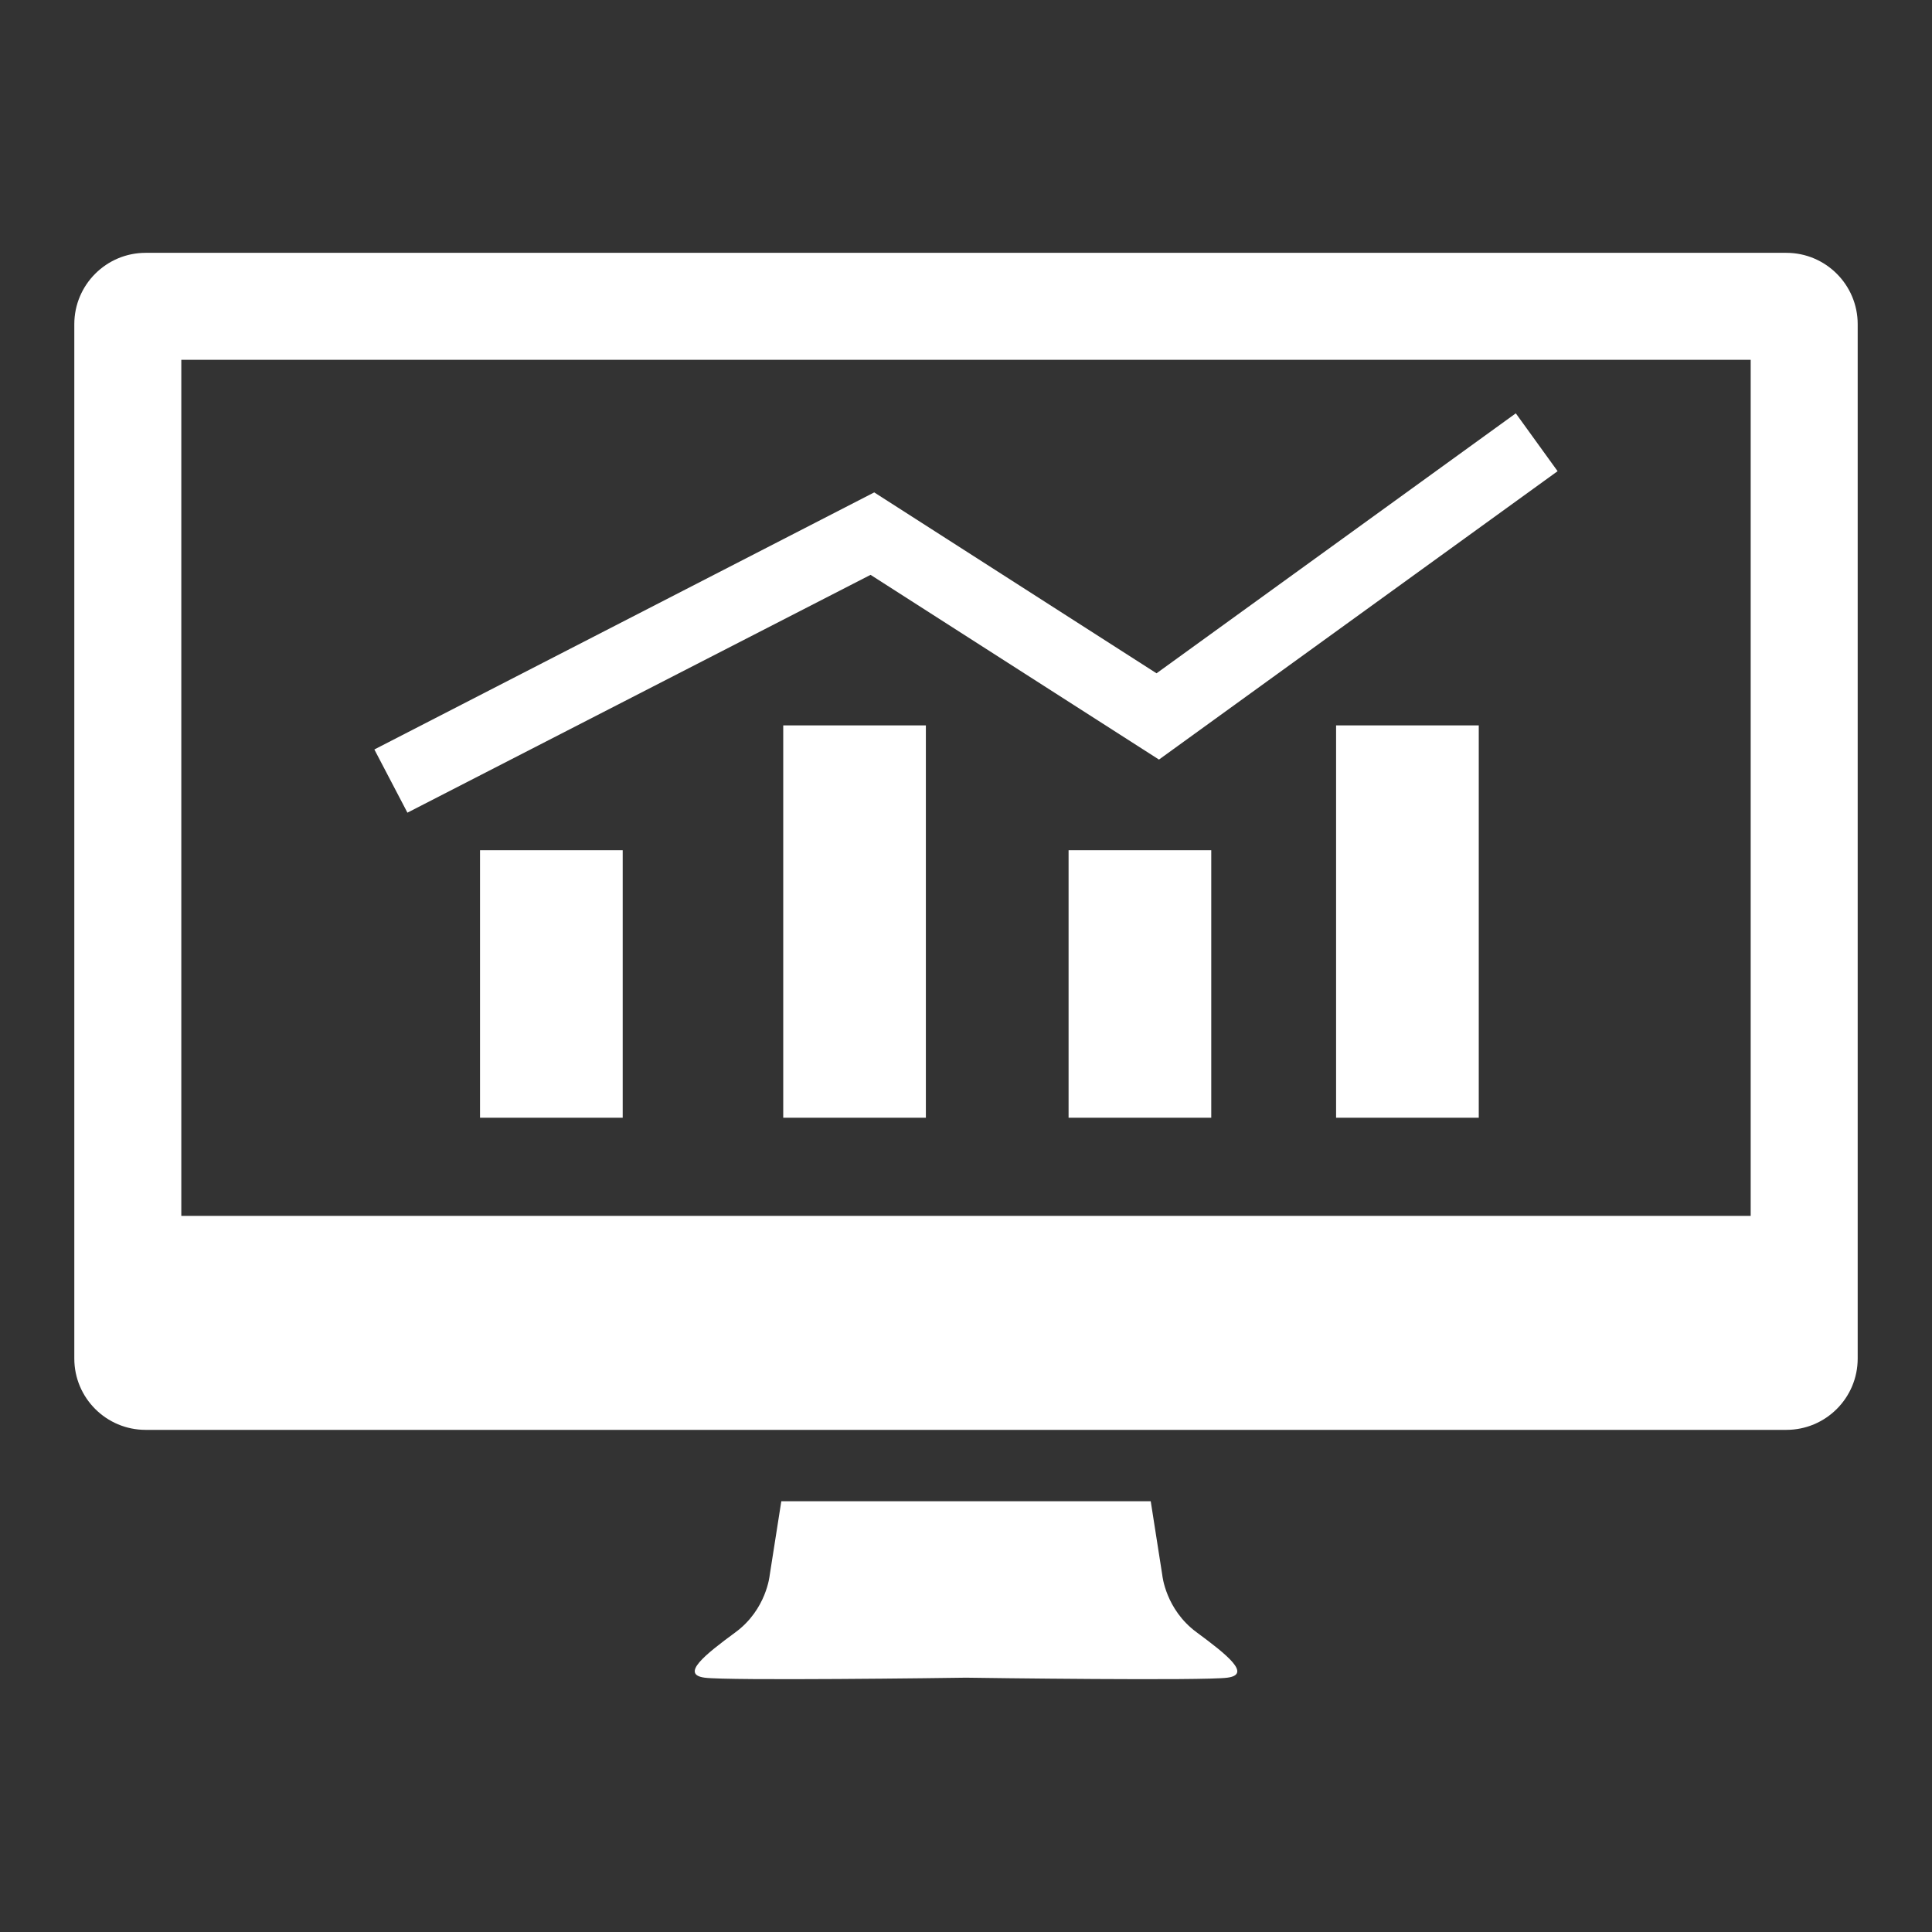
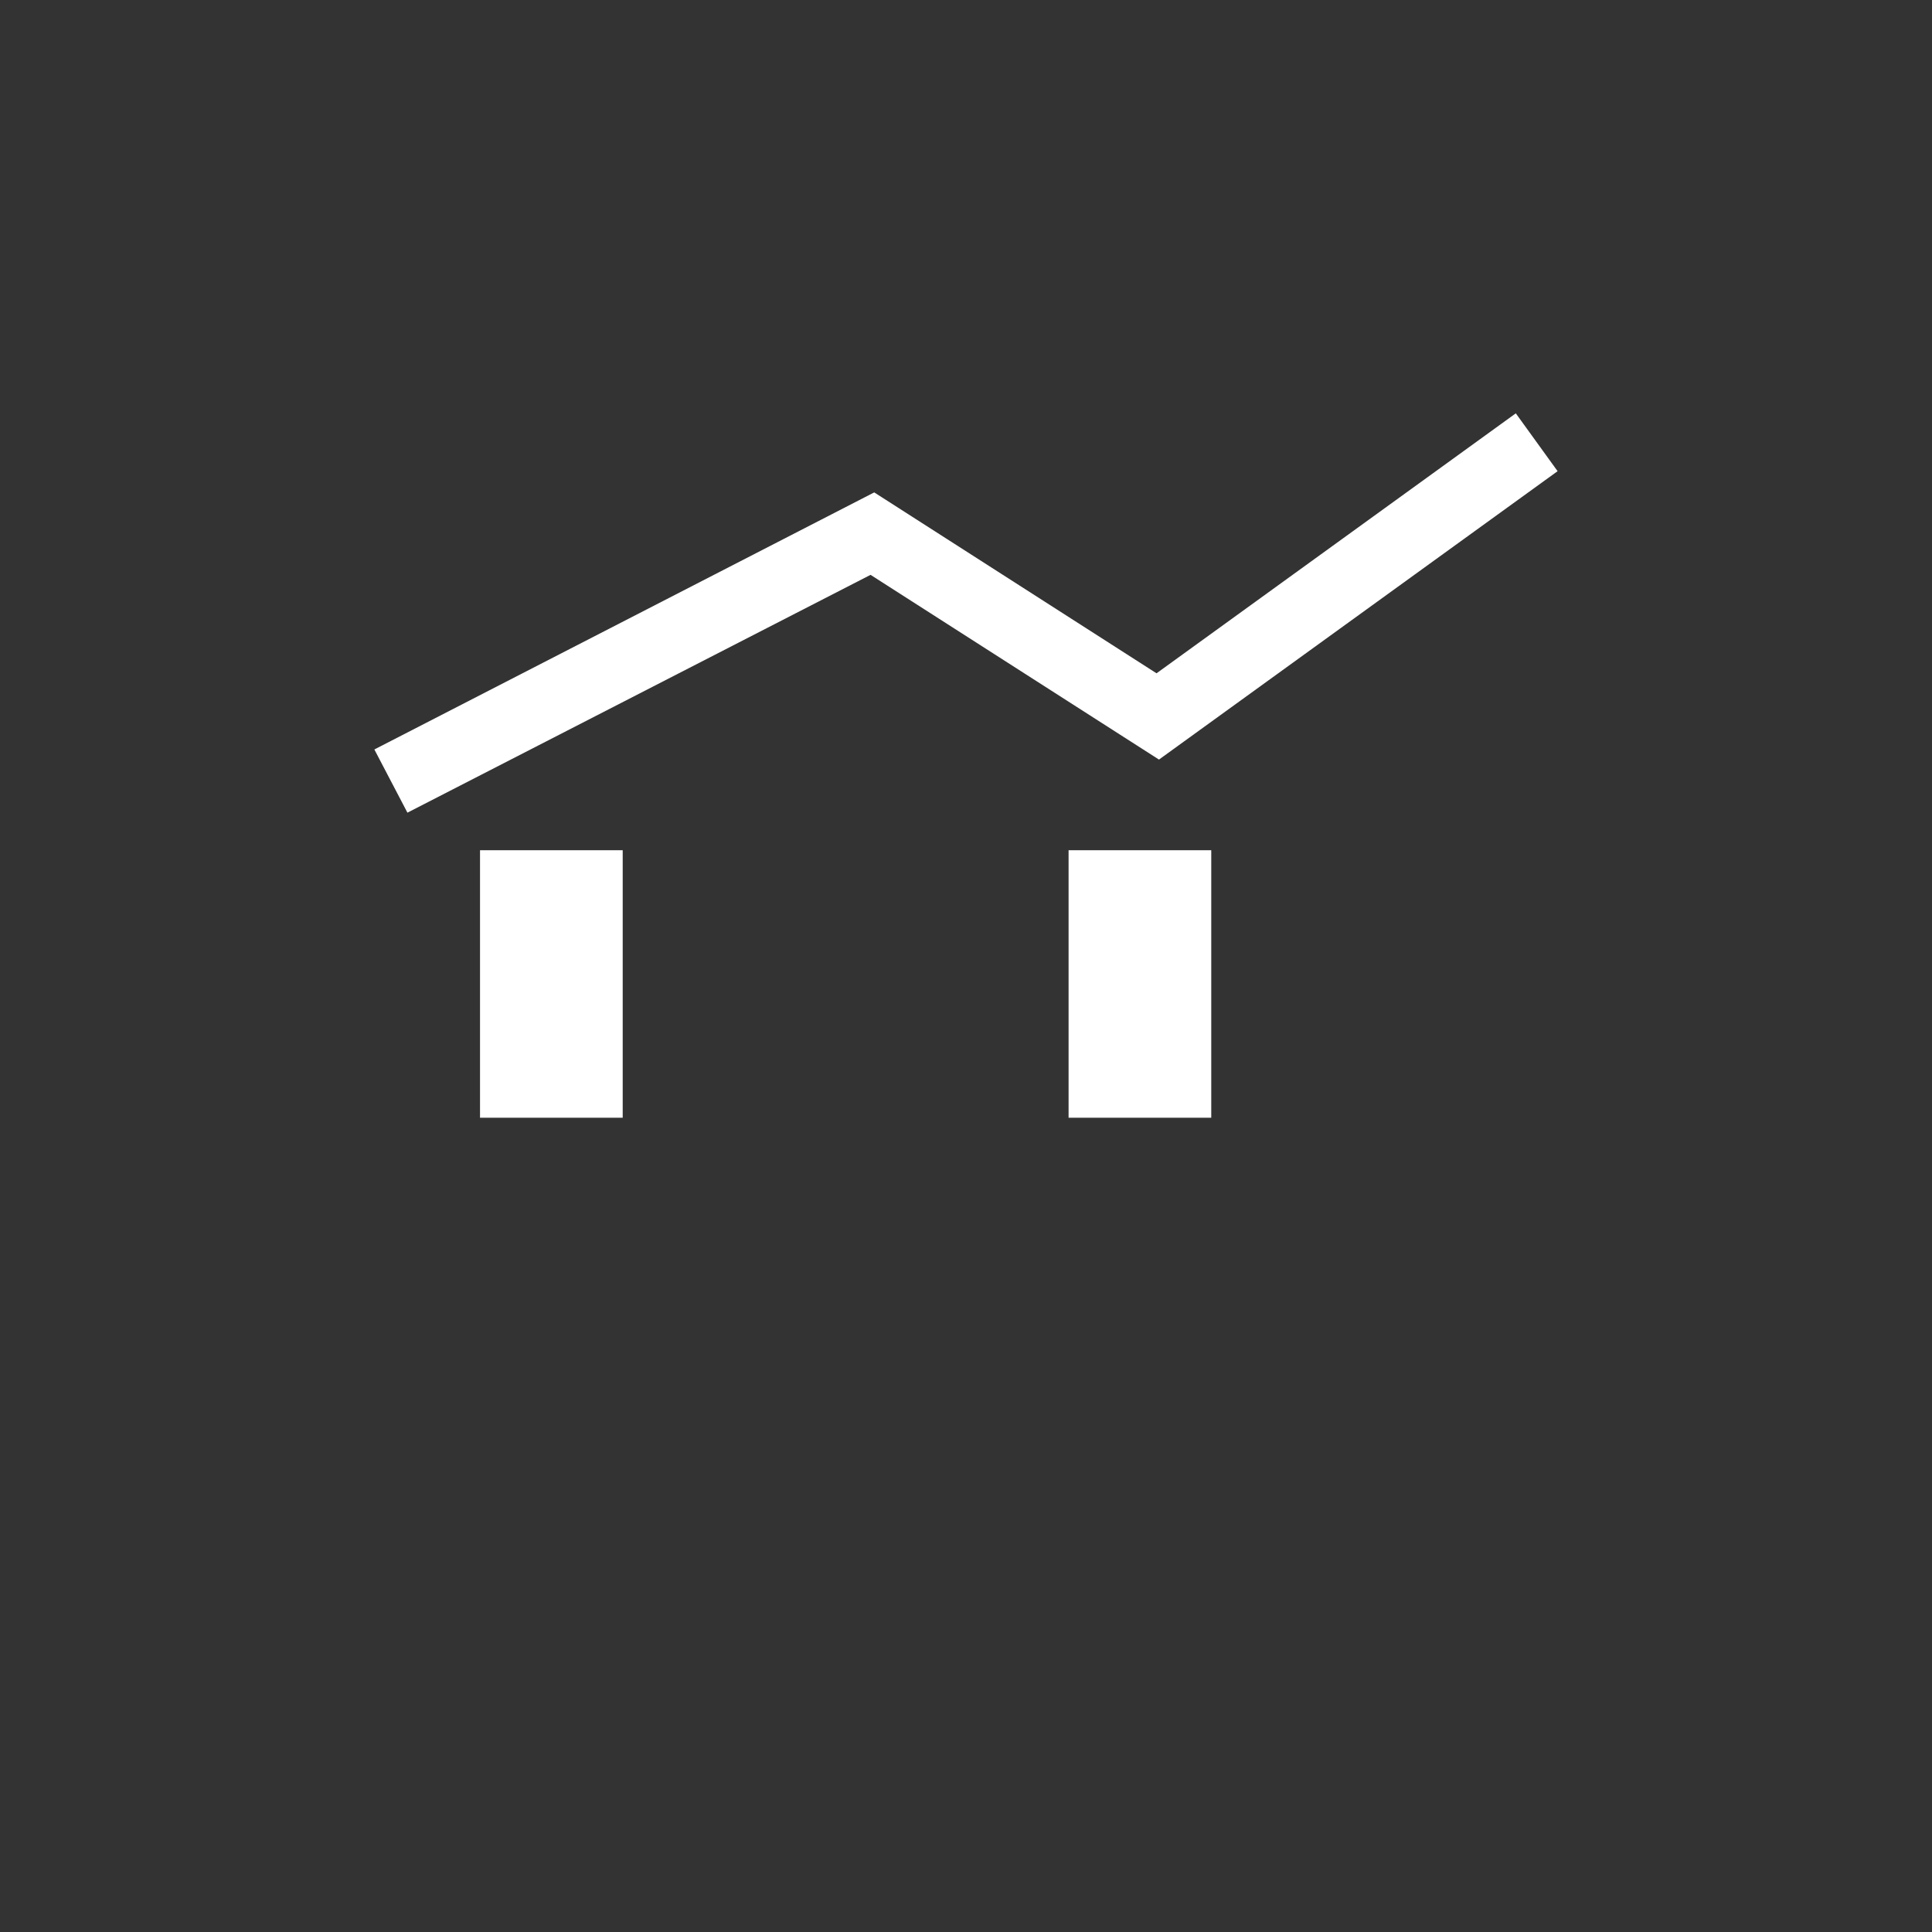
<svg xmlns="http://www.w3.org/2000/svg" xmlns:ns1="http://www.inkscape.org/namespaces/inkscape" xmlns:ns2="http://sodipodi.sourceforge.net/DTD/sodipodi-0.dtd" id="svg2" version="1.1" ns1:version="0.91 r13725" xml:space="preserve" width="65" height="65" viewBox="0 0 65 65" ns2:docname="icon-graph.svg">
  <rect x="0" y="0" width="65" height="65" fill="#333333" stroke="none" />
  <defs id="defs6">
    <clipPath clipPathUnits="userSpaceOnUse" id="clipPath16">
      <path d="m 0,2500 720,0 L 720,0 0,0 0,2500 Z" id="path18" ns1:connector-curvature="0" />
    </clipPath>
  </defs>
  <ns2:namedview pagecolor="#ffffff" bordercolor="#666666" borderopacity="1" objecttolerance="10" gridtolerance="10" guidetolerance="10" ns1:pageopacity="0" ns1:pageshadow="2" ns1:window-width="1680" ns1:window-height="987" id="namedview4" showgrid="false" ns1:zoom="3.4176451" ns1:cx="-41.052162" ns1:cy="36.425433" ns1:window-x="-8" ns1:window-y="-8" ns1:window-maximized="1" ns1:current-layer="g10" />
  <g id="g10" ns1:groupmode="layer" ns1:label="Objeto Inteligente de Vetor1" transform="matrix(1.25,0,0,-1.25,0,65)">
    <g id="g4709" transform="translate(-296.88,-685.868)" style="fill:#ffffff">
      <g transform="translate(329.084,693.937)" id="g50" style="fill:#ffffff">
-         <path ns1:connector-curvature="0" id="path52" style="fill:#ffffff;fill-opacity:1;fill-rule:nonzero;stroke:none" d="m 0,0 c -0.832,0.613 -0.92,1.531 -0.92,1.531 l -0.312,1.994 -9.943,0 -0.313,-1.993 c 0,0 -0.086,-0.919 -0.918,-1.532 -0.832,-0.611 -1.487,-1.137 -0.832,-1.224 0.633,-0.086 6.595,-0.008 7.035,0 0.441,-0.008 6.401,-0.086 7.034,0 C 1.486,-1.137 0.83,-0.613 0,0" />
-       </g>
+         </g>
      <path ns1:connector-curvature="0" id="path54" style="fill:#ffffff;fill-opacity:1;fill-rule:nonzero;stroke:none" d="m 309.8,714.984 3.84,0 0,-7.2 -3.84,0 0,7.2 z" />
-       <path ns1:connector-curvature="0" id="path56" style="fill:#ffffff;fill-opacity:1;fill-rule:nonzero;stroke:none" d="m 317.961,718.344 3.839,0 0,-10.56 -3.839,0 0,10.56 z" />
      <path ns1:connector-curvature="0" id="path58" style="fill:#ffffff;fill-opacity:1;fill-rule:nonzero;stroke:none" d="m 325.641,714.984 3.84,0 0,-7.2 -3.84,0 0,7.2 z" />
-       <path ns1:connector-curvature="0" id="path60" style="fill:#ffffff;fill-opacity:1;fill-rule:nonzero;stroke:none" d="m 332.841,718.344 3.84,0 0,-10.56 -3.84,0 0,10.56 z" />
      <g transform="translate(320.311,722.396)" id="g62" style="fill:#ffffff">
        <path ns1:connector-curvature="0" id="path64" style="fill:#ffffff;fill-opacity:1;fill-rule:nonzero;stroke:none" d="M 0,0 7.763,-4.972 18.492,2.79 17.367,4.347 7.697,-2.65 0.099,2.219 -13.355,-4.7 -12.465,-6.401 0,0 Z" />
      </g>
-       <path ns1:connector-curvature="0" id="path66" style="fill:#ffffff;fill-opacity:1;fill-rule:nonzero;stroke:none" d="m 344,705.143 -42.24,0 0,23.04 42.24,0 0,-23.04 z m 0.959,25.92 -44.159,0 c -1.06,0 -1.92,-0.861 -1.92,-1.92 l 0,-27.84 c 0,-1.061 0.86,-1.92 1.92,-1.92 l 44.159,0 c 1.061,0 1.921,0.859 1.921,1.92 l 0,27.84 c 0,1.059 -0.86,1.92 -1.921,1.92" />
    </g>
  </g>
</svg>